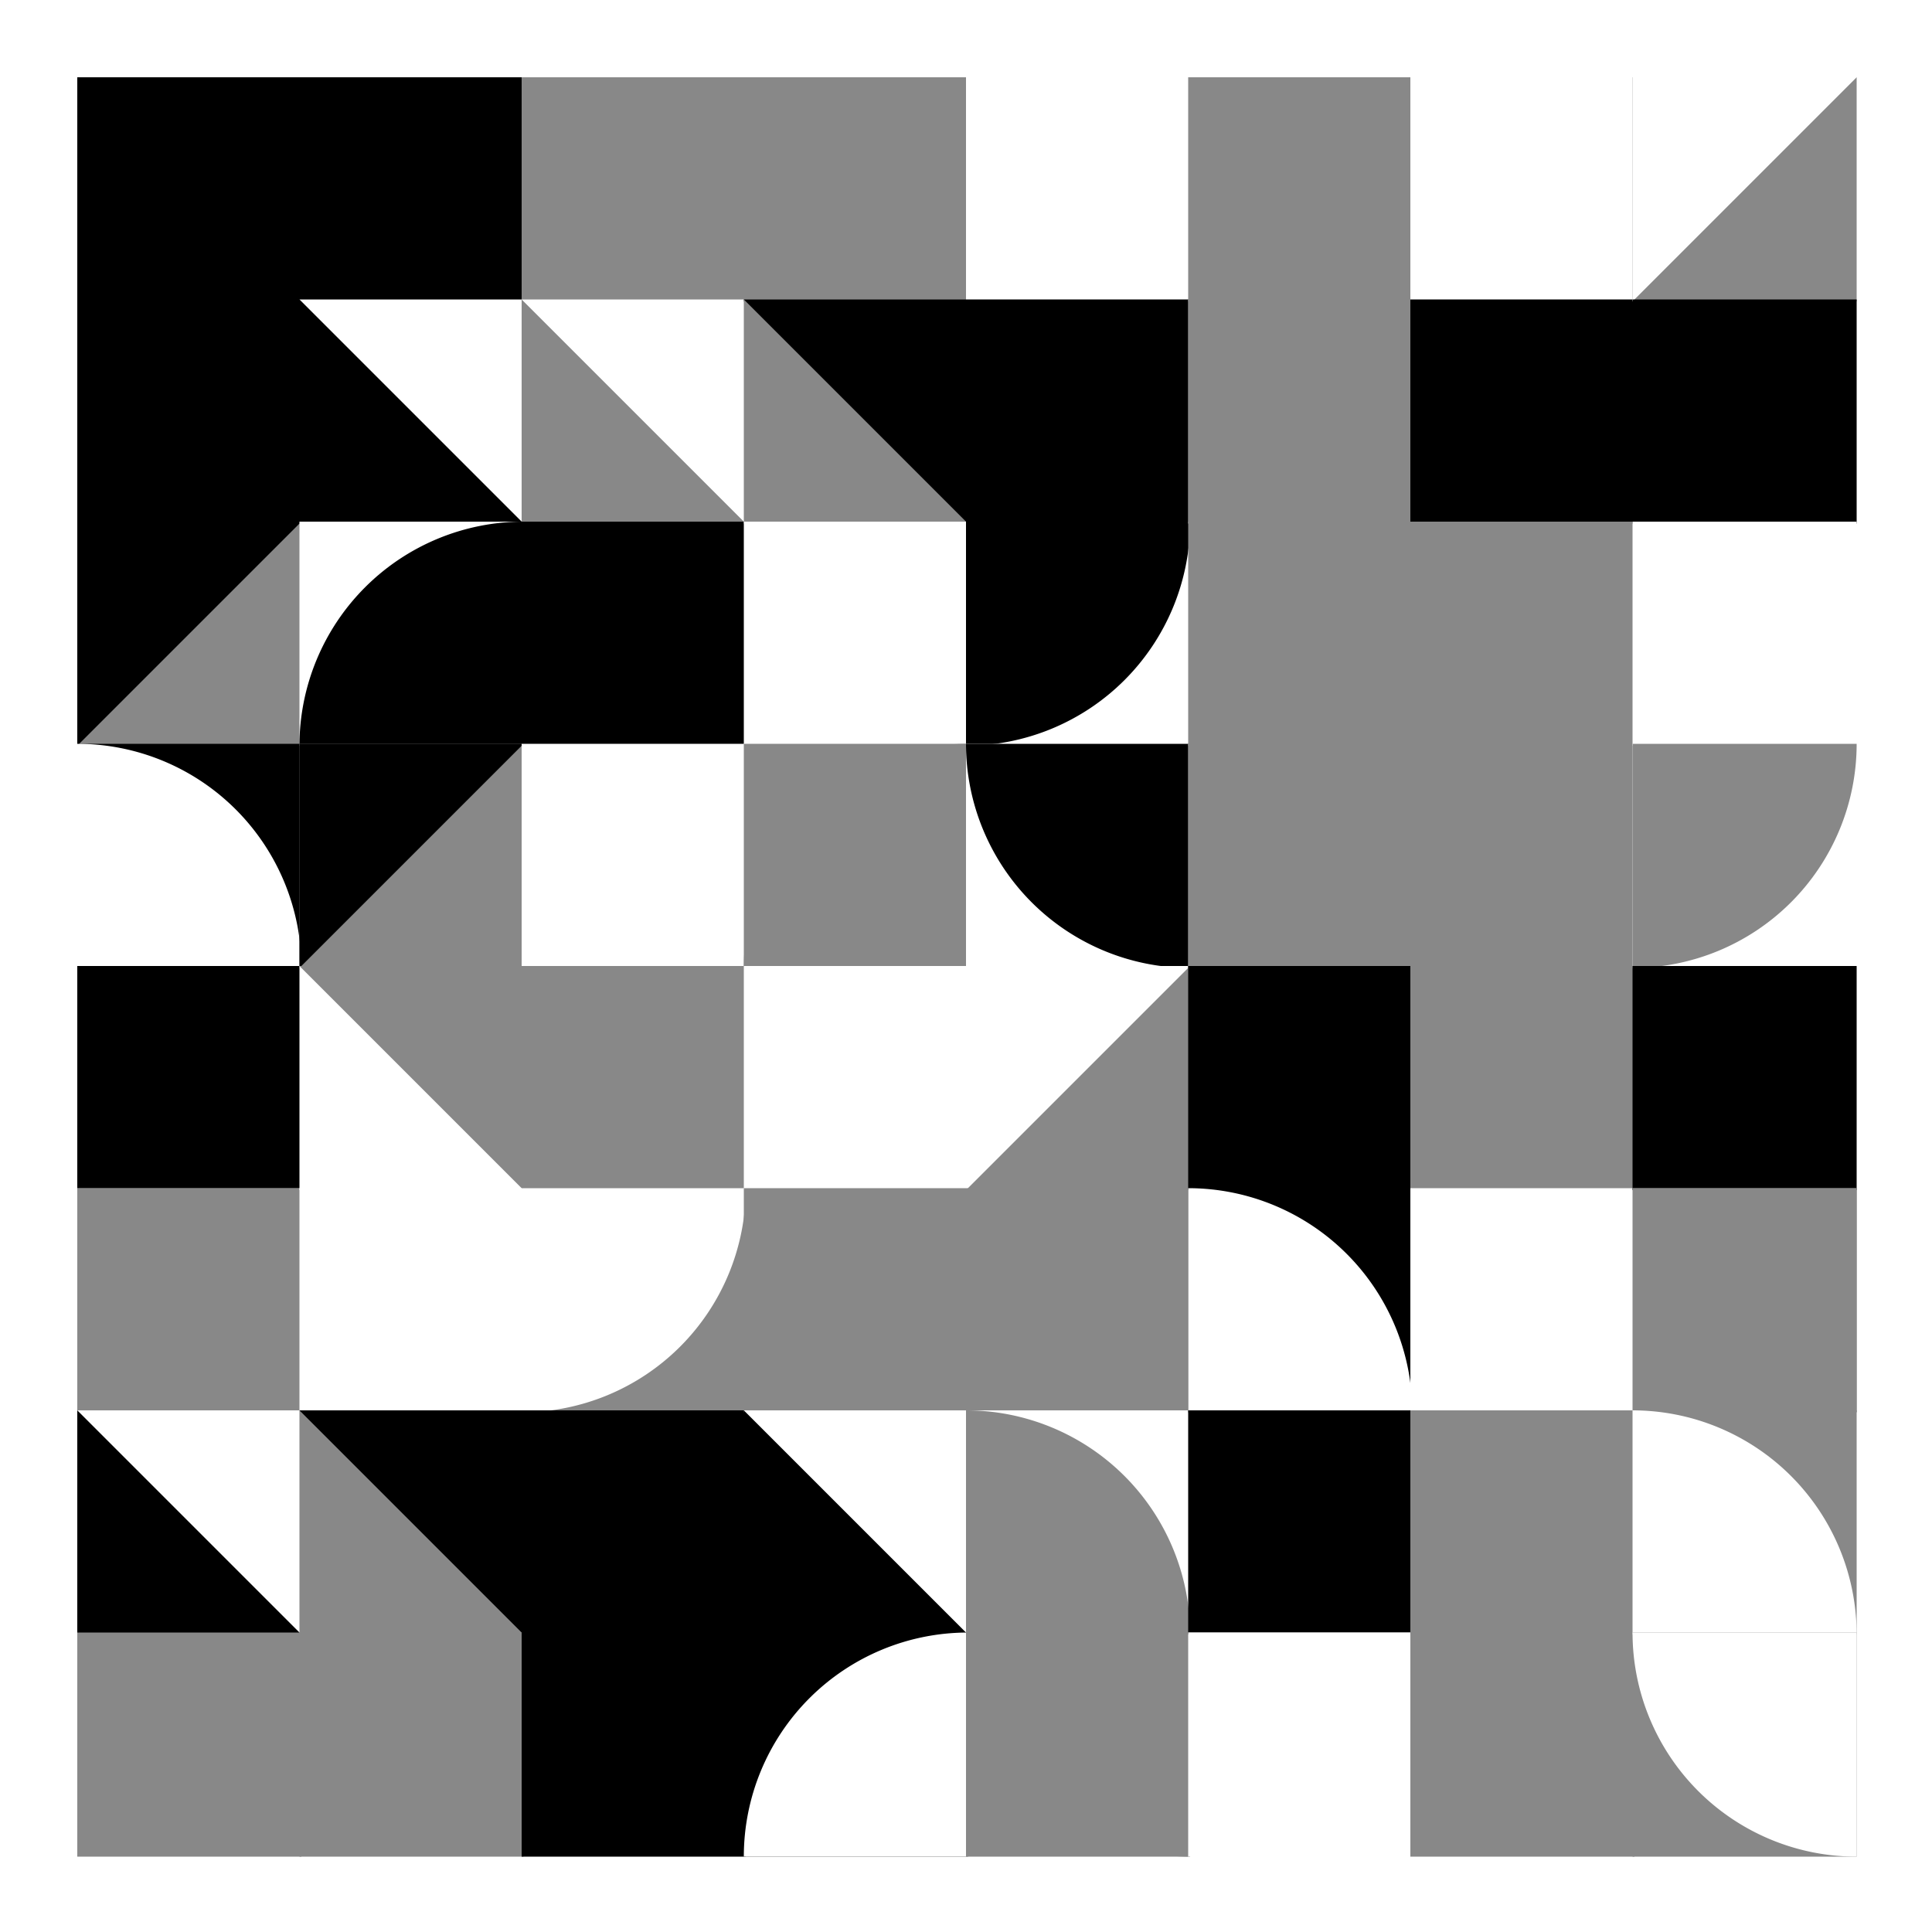
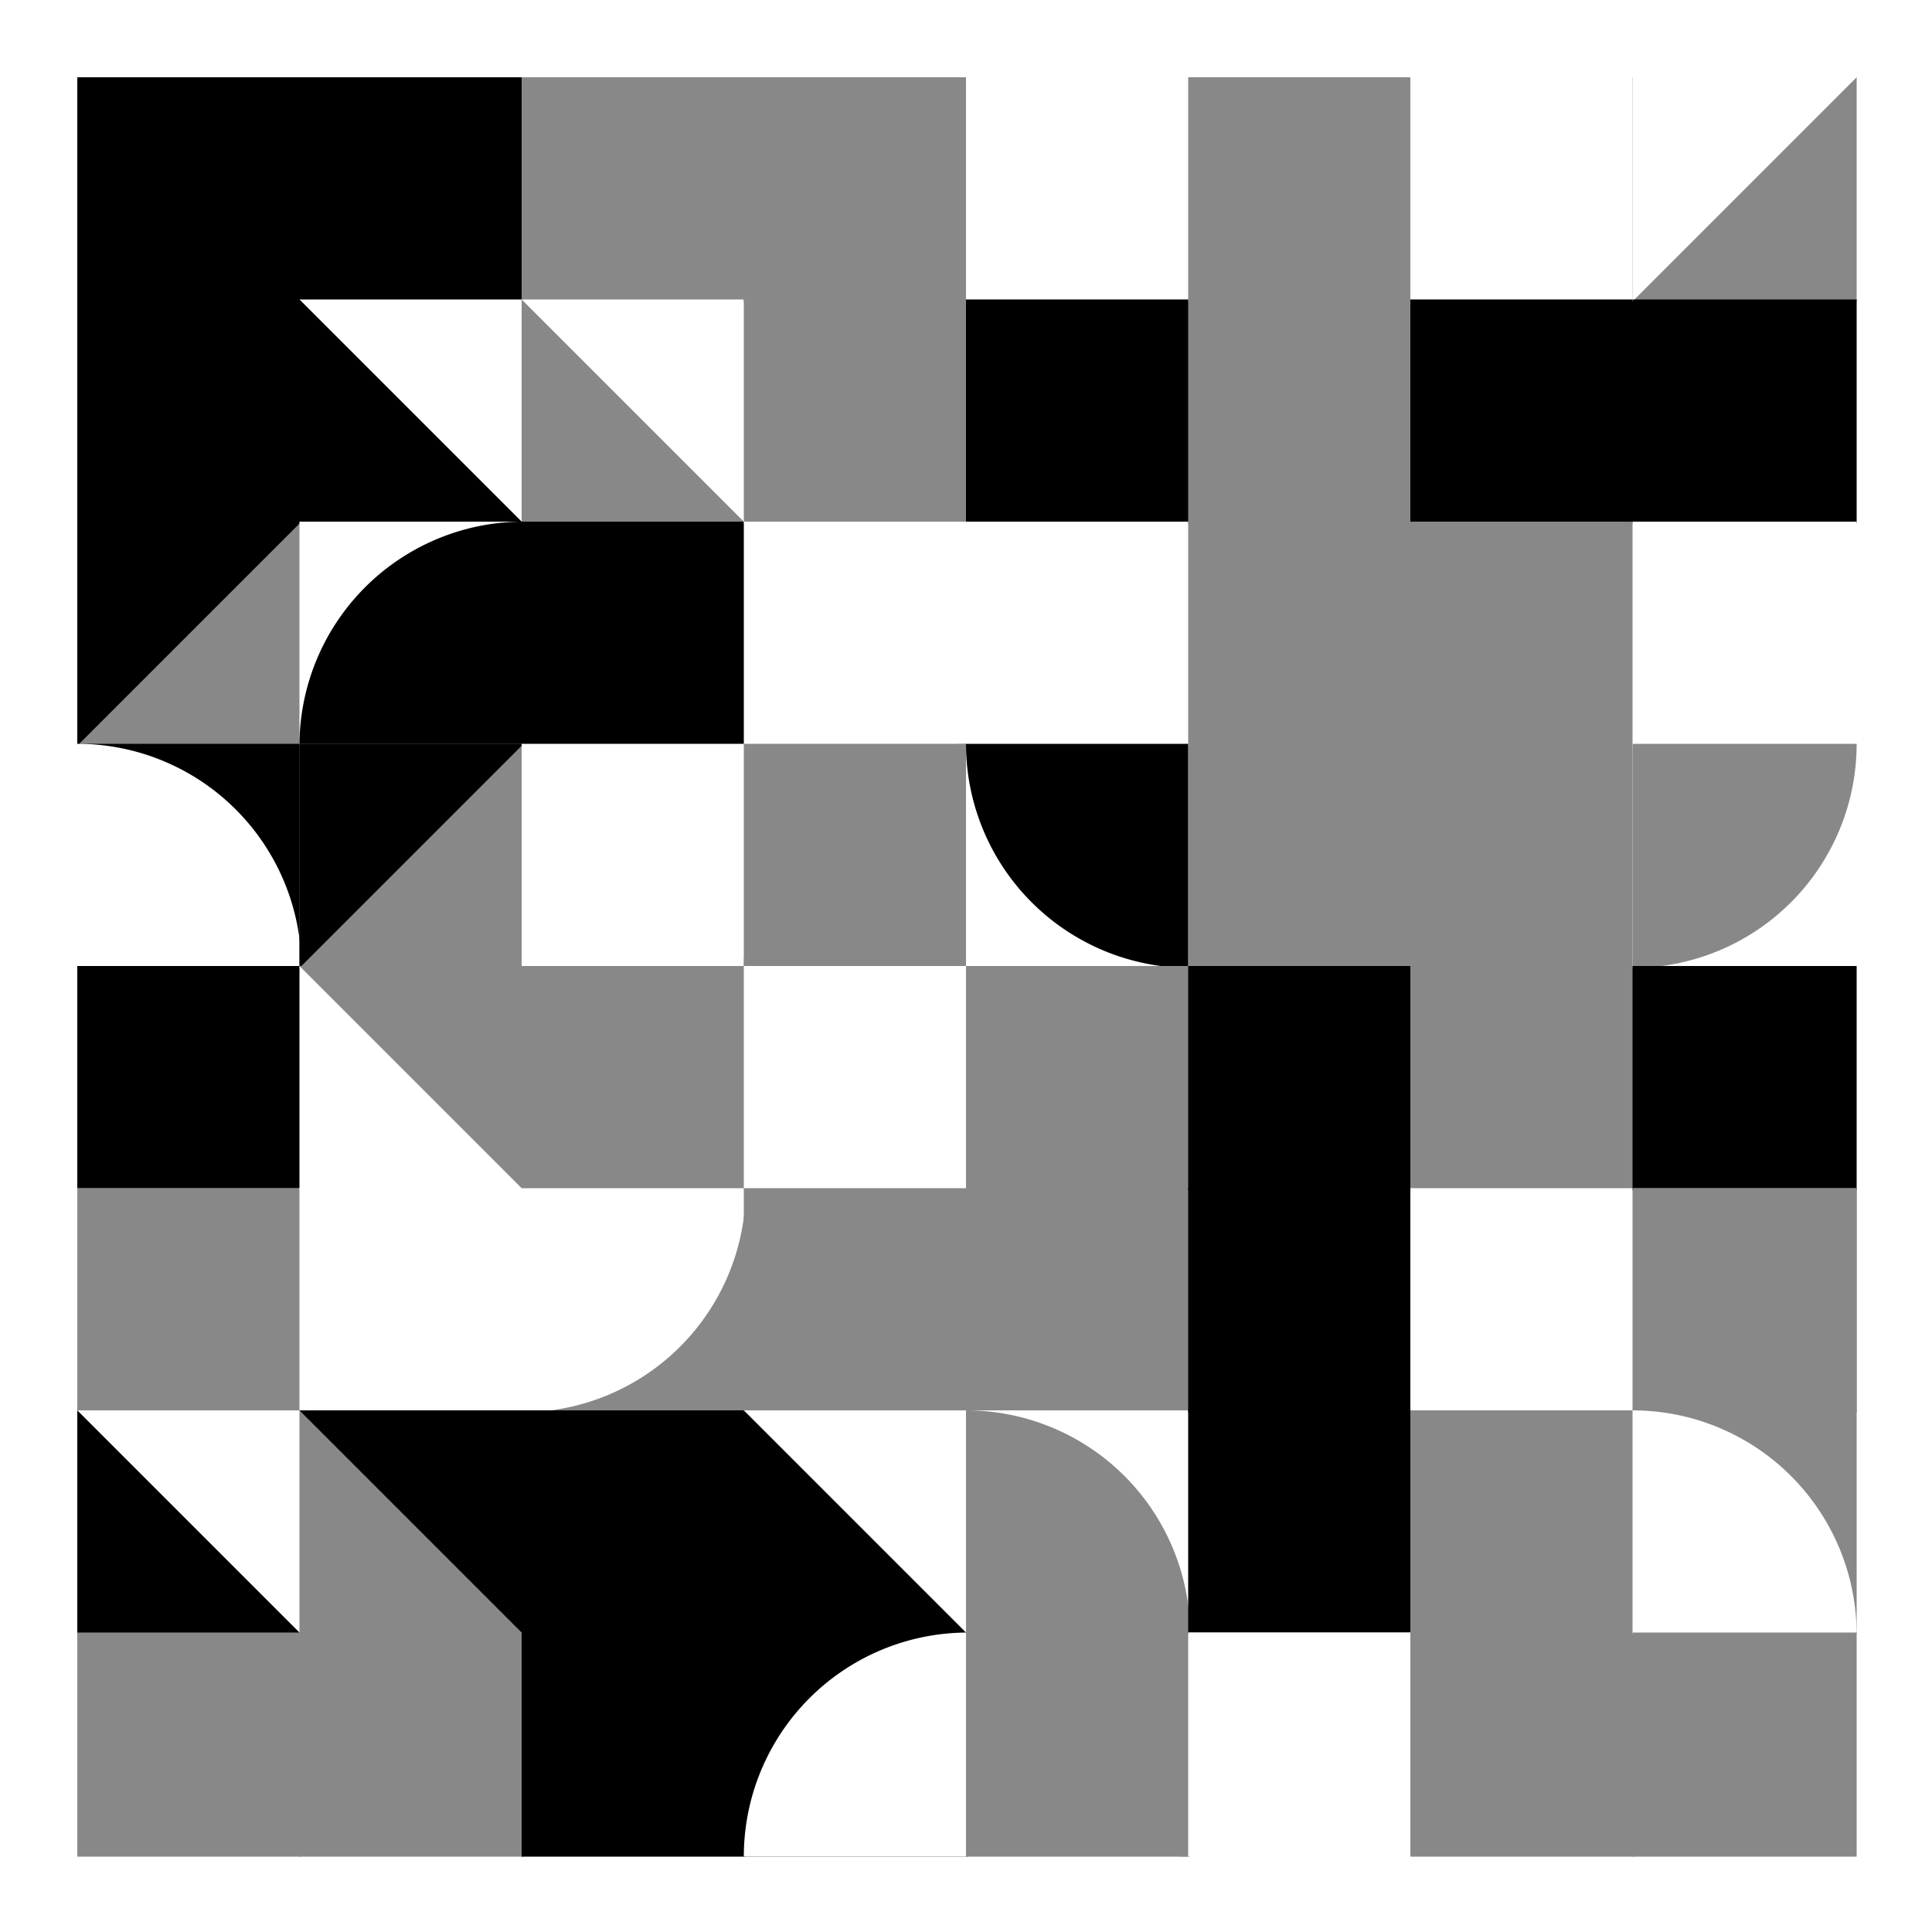
<svg xmlns="http://www.w3.org/2000/svg" viewbox="0 0 1000 1000" width="1000" height="1000">
  <rect fill="#ffffff" x="0" y="0" width="1000" height="1000" />
  <rect fill="#000000" x="40" y="40" width="116" height="116" />
  <rect fill="#000000" x="40" y="155" width="116" height="116" />
  <rect fill="#888888" x="40" y="270" width="116" height="116" />
  <polygon fill="#000000" points="40,270 156,270 40,386 " />
  <rect fill="#000000" x="40" y="385" width="116" height="116" />
  <path fill="#ffffff" d="M 156,501 A 116,116 0,0,0 40,385 L 40,501 Z" />
  <rect fill="#000000" x="40" y="500" width="116" height="116" />
  <path fill="#000000" d="M 40,616 A 116,116 0,0,0 156,500 L 40,500 Z" />
  <rect fill="#888888" x="40" y="615" width="116" height="116" />
  <path fill="#888888" d="M 40,731 A 116,116 0,0,0 156,615 L 40,615 Z" />
  <rect fill="#000000" x="40" y="730" width="116" height="116" />
  <polygon fill="#ffffff" points="40,730 156,730 156,846 " />
  <rect fill="#888888" x="40" y="845" width="116" height="116" />
  <rect fill="#000000" x="155" y="40" width="116" height="116" />
  <rect fill="#000000" x="155" y="155" width="116" height="116" />
  <polygon fill="#ffffff" points="155,155 271,155 271,271 " />
  <rect fill="#ffffff" x="155" y="270" width="116" height="116" />
  <path fill="#000000" d="M 271,270 A 116,116 0,0,0 155,386 L 271,386 Z" />
  <rect fill="#888888" x="155" y="385" width="116" height="116" />
  <polygon fill="#000000" points="155,385 271,385 155,501 " />
  <rect fill="#ffffff" x="155" y="500" width="116" height="116" />
  <polygon fill="#888888" points="155,500 271,500 271,616 " />
  <rect fill="#ffffff" x="155" y="615" width="116" height="116" />
  <rect fill="#888888" x="155" y="730" width="116" height="116" />
  <polygon fill="#000000" points="155,730 271,730 271,846 " />
  <rect fill="#888888" x="155" y="845" width="116" height="116" />
  <rect fill="#888888" x="270" y="40" width="116" height="116" />
  <polygon fill="#888888" points="270,40 386,40 386,156 " />
  <rect fill="#888888" x="270" y="155" width="116" height="116" />
  <polygon fill="#ffffff" points="270,155 386,155 386,271 " />
  <rect fill="#000000" x="270" y="270" width="116" height="116" />
  <rect fill="#ffffff" x="270" y="385" width="116" height="116" />
  <rect fill="#888888" x="270" y="500" width="116" height="116" />
  <rect fill="#888888" x="270" y="615" width="116" height="116" />
  <path fill="#ffffff" d="M 270,731 A 116,116 0,0,0 386,615 L 270,615 Z" />
  <rect fill="#000000" x="270" y="730" width="116" height="116" />
  <path fill="#000000" d="M 386,730 A 116,116 0,0,0 270,846 L 386,846 Z" />
  <rect fill="#000000" x="270" y="845" width="116" height="116" />
  <rect fill="#888888" x="385" y="40" width="116" height="116" />
  <path fill="#888888" d="M 501,156 A 116,116 0,0,0 385,40 L 385,156 Z" />
  <rect fill="#888888" x="385" y="155" width="116" height="116" />
-   <polygon fill="#000000" points="385,155 501,155 501,271 " />
  <rect fill="#ffffff" x="385" y="270" width="116" height="116" />
  <rect fill="#888888" x="385" y="385" width="116" height="116" />
  <path fill="#888888" d="M 501,385 A 116,116 0,0,0 385,501 L 501,501 Z" />
  <rect fill="#ffffff" x="385" y="500" width="116" height="116" />
  <rect fill="#888888" x="385" y="615" width="116" height="116" />
  <rect fill="#000000" x="385" y="730" width="116" height="116" />
  <polygon fill="#ffffff" points="385,730 501,730 501,846 " />
  <rect fill="#000000" x="385" y="845" width="116" height="116" />
  <path fill="#ffffff" d="M 501,845 A 116,116 0,0,0 385,961 L 501,961 Z" />
  <rect fill="#ffffff" x="500" y="40" width="116" height="116" />
  <rect fill="#000000" x="500" y="155" width="116" height="116" />
  <rect fill="#ffffff" x="500" y="270" width="116" height="116" />
-   <path fill="#000000" d="M 500,386 A 116,116 0,0,0 616,270 L 500,270 Z" />
  <rect fill="#ffffff" x="500" y="385" width="116" height="116" />
  <path fill="#000000" d="M 500,385 A 116,116 0,0,0 616,501 L 616,385 Z" />
  <rect fill="#888888" x="500" y="500" width="116" height="116" />
-   <polygon fill="#ffffff" points="500,500 616,500 500,616 " />
  <rect fill="#888888" x="500" y="615" width="116" height="116" />
  <rect fill="#ffffff" x="500" y="730" width="116" height="116" />
  <path fill="#888888" d="M 616,846 A 116,116 0,0,0 500,730 L 500,846 Z" />
  <rect fill="#888888" x="500" y="845" width="116" height="116" />
  <path fill="#888888" d="M 500,845 A 116,116 0,0,0 616,961 L 616,845 Z" />
  <rect fill="#888888" x="615" y="40" width="116" height="116" />
  <rect fill="#888888" x="615" y="155" width="116" height="116" />
-   <path fill="#888888" d="M 615,271 A 116,116 0,0,0 731,155 L 615,155 Z" />
+   <path fill="#888888" d="M 615,271 L 615,155 Z" />
  <rect fill="#888888" x="615" y="270" width="116" height="116" />
  <rect fill="#888888" x="615" y="385" width="116" height="116" />
  <path fill="#888888" d="M 731,501 A 116,116 0,0,0 615,385 L 615,501 Z" />
  <rect fill="#000000" x="615" y="500" width="116" height="116" />
  <rect fill="#000000" x="615" y="615" width="116" height="116" />
-   <path fill="#ffffff" d="M 731,731 A 116,116 0,0,0 615,615 L 615,731 Z" />
  <rect fill="#000000" x="615" y="730" width="116" height="116" />
  <rect fill="#ffffff" x="615" y="845" width="116" height="116" />
  <polygon fill="#ffffff" points="615,845 731,845 731,961 " />
  <rect fill="#ffffff" x="730" y="40" width="116" height="116" />
  <rect fill="#000000" x="730" y="155" width="116" height="116" />
  <rect fill="#888888" x="730" y="270" width="116" height="116" />
  <rect fill="#888888" x="730" y="385" width="116" height="116" />
  <rect fill="#888888" x="730" y="500" width="116" height="116" />
  <rect fill="#ffffff" x="730" y="615" width="116" height="116" />
  <rect fill="#888888" x="730" y="730" width="116" height="116" />
  <rect fill="#888888" x="730" y="845" width="116" height="116" />
  <rect fill="#888888" x="845" y="40" width="116" height="116" />
  <polygon fill="#ffffff" points="845,40 961,40 845,156 " />
  <rect fill="#000000" x="845" y="155" width="116" height="116" />
  <rect fill="#ffffff" x="845" y="270" width="116" height="116" />
  <rect fill="#ffffff" x="845" y="385" width="116" height="116" />
  <path fill="#888888" d="M 845,501 A 116,116 0,0,0 961,385 L 845,385 Z" />
  <rect fill="#000000" x="845" y="500" width="116" height="116" />
  <rect fill="#888888" x="845" y="615" width="116" height="116" />
  <polygon fill="#888888" points="845,615 961,615 961,731 " />
  <rect fill="#888888" x="845" y="730" width="116" height="116" />
  <path fill="#ffffff" d="M 961,846 A 116,116 0,0,0 845,730 L 845,846 Z" />
  <rect fill="#888888" x="845" y="845" width="116" height="116" />
-   <path fill="#ffffff" d="M 845,845 A 116,116 0,0,0 961,961 L 961,845 Z" />
</svg>